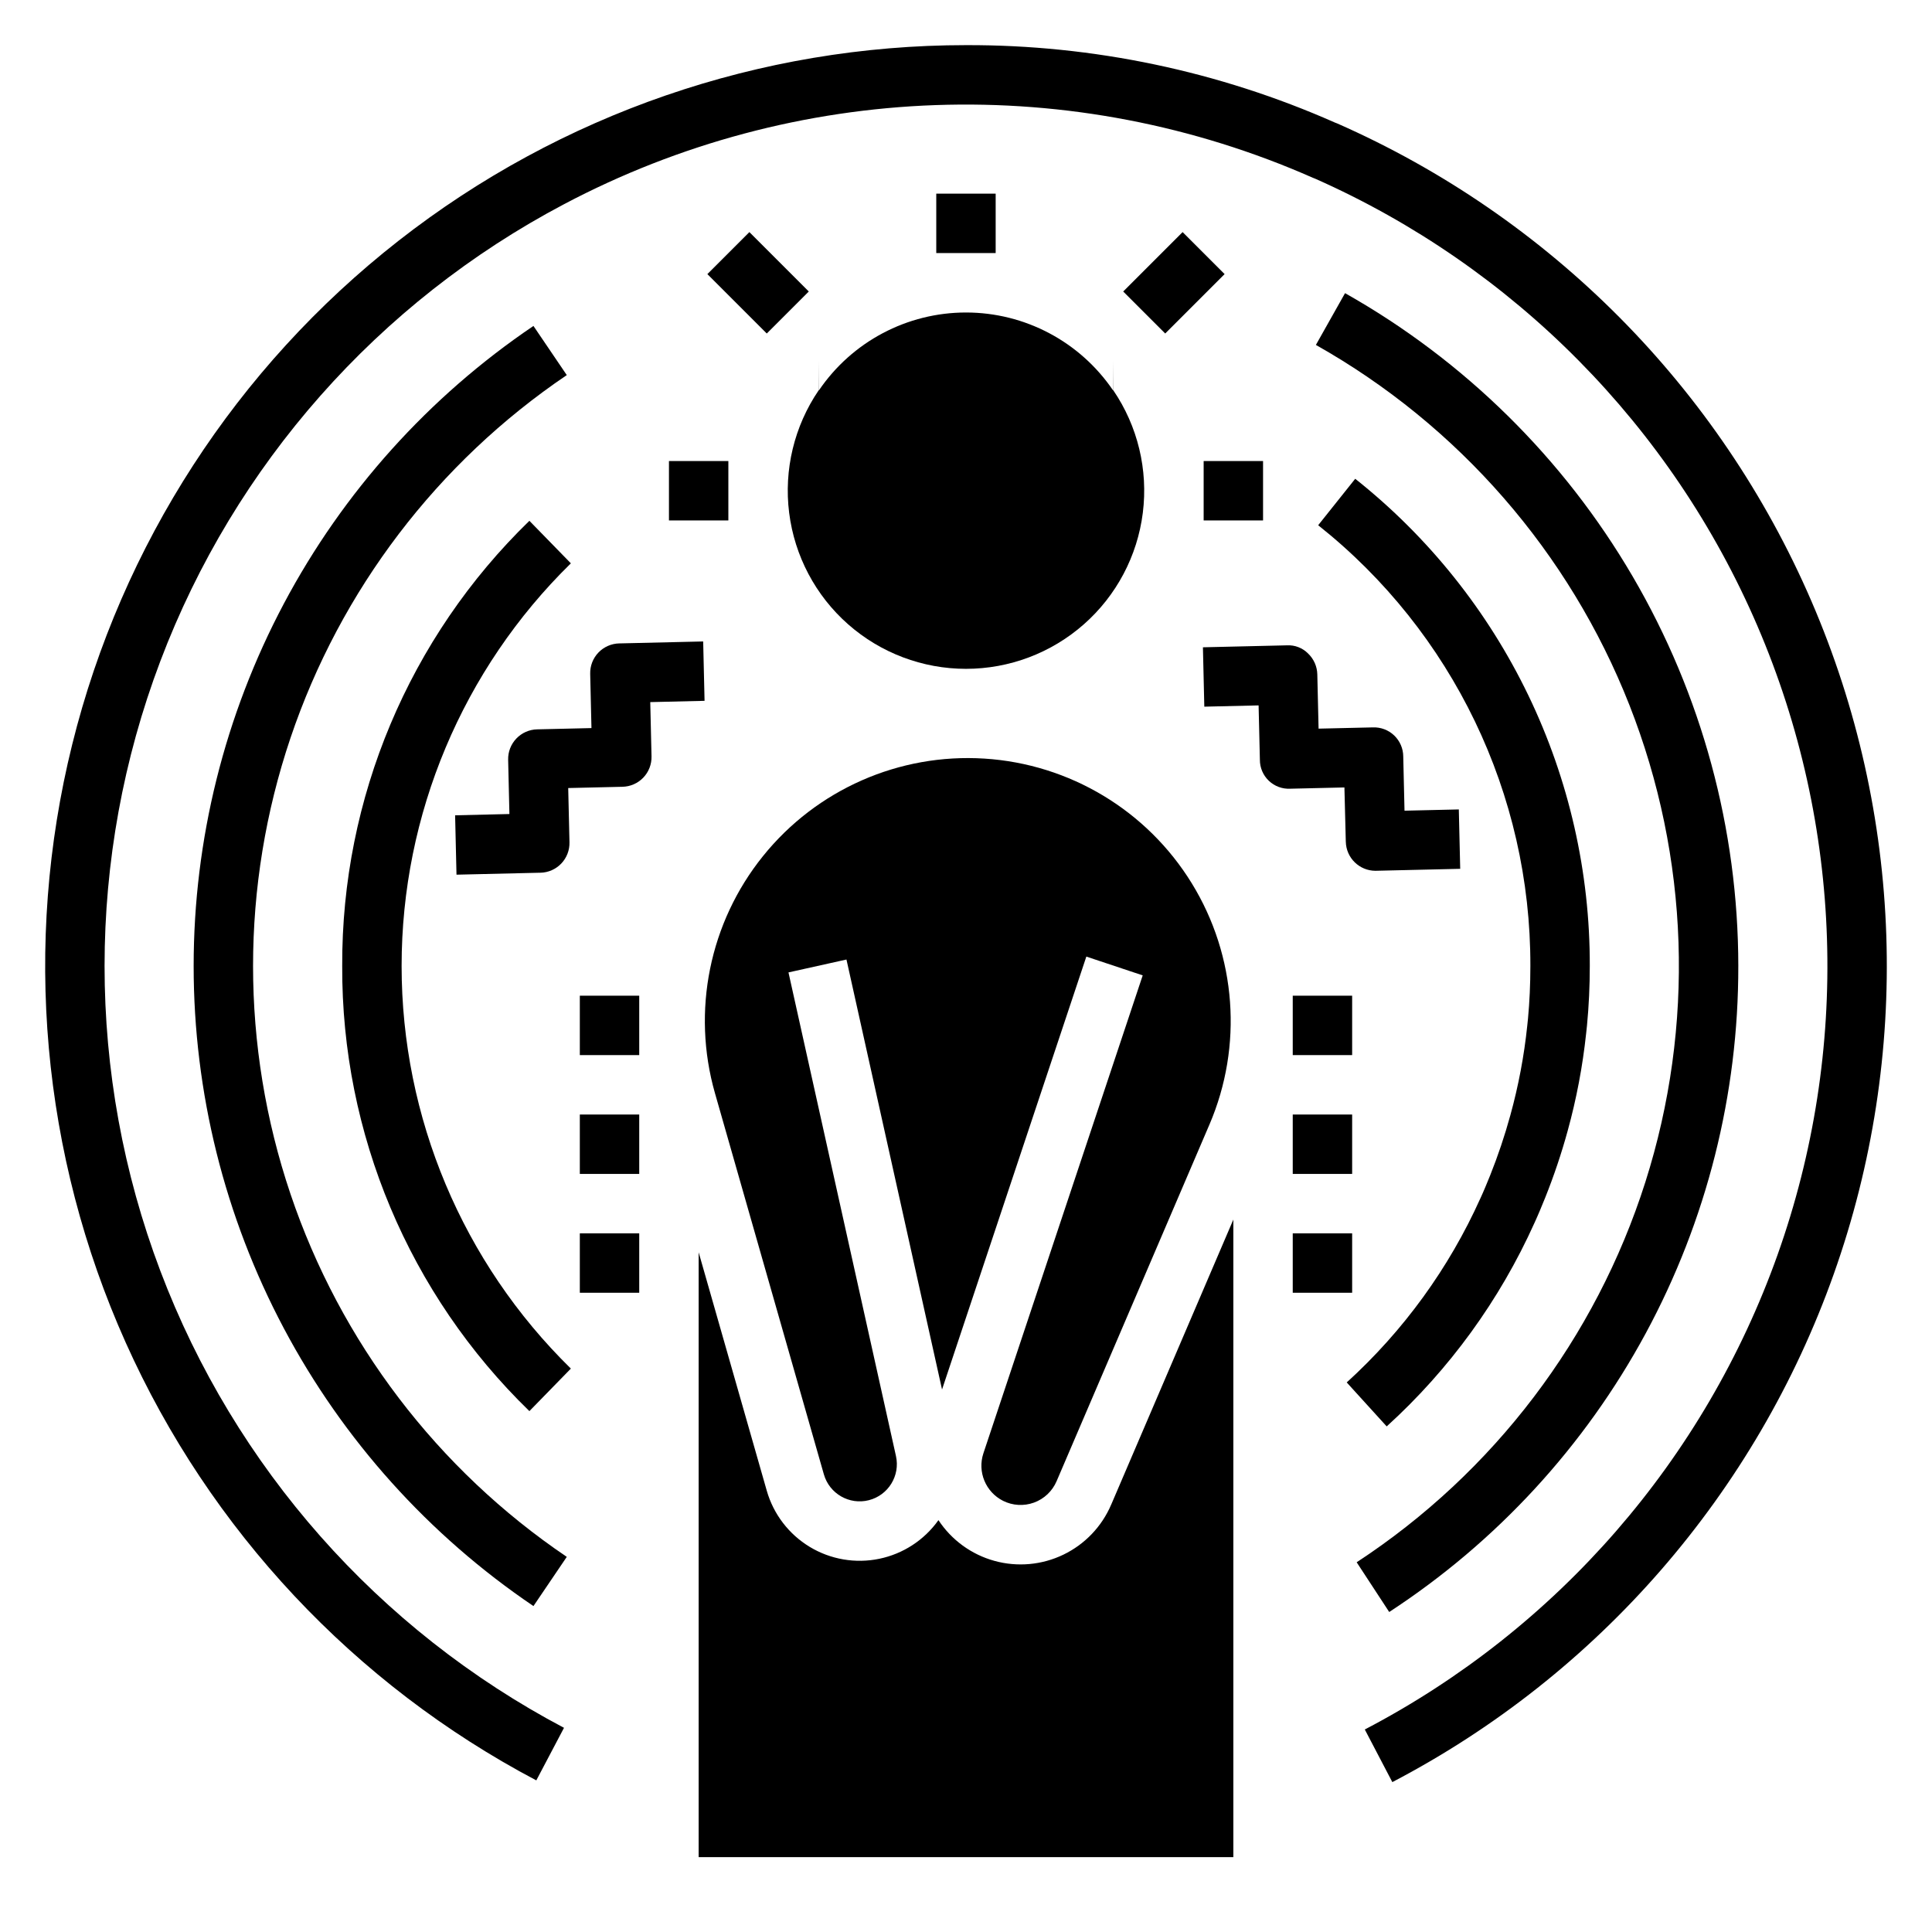
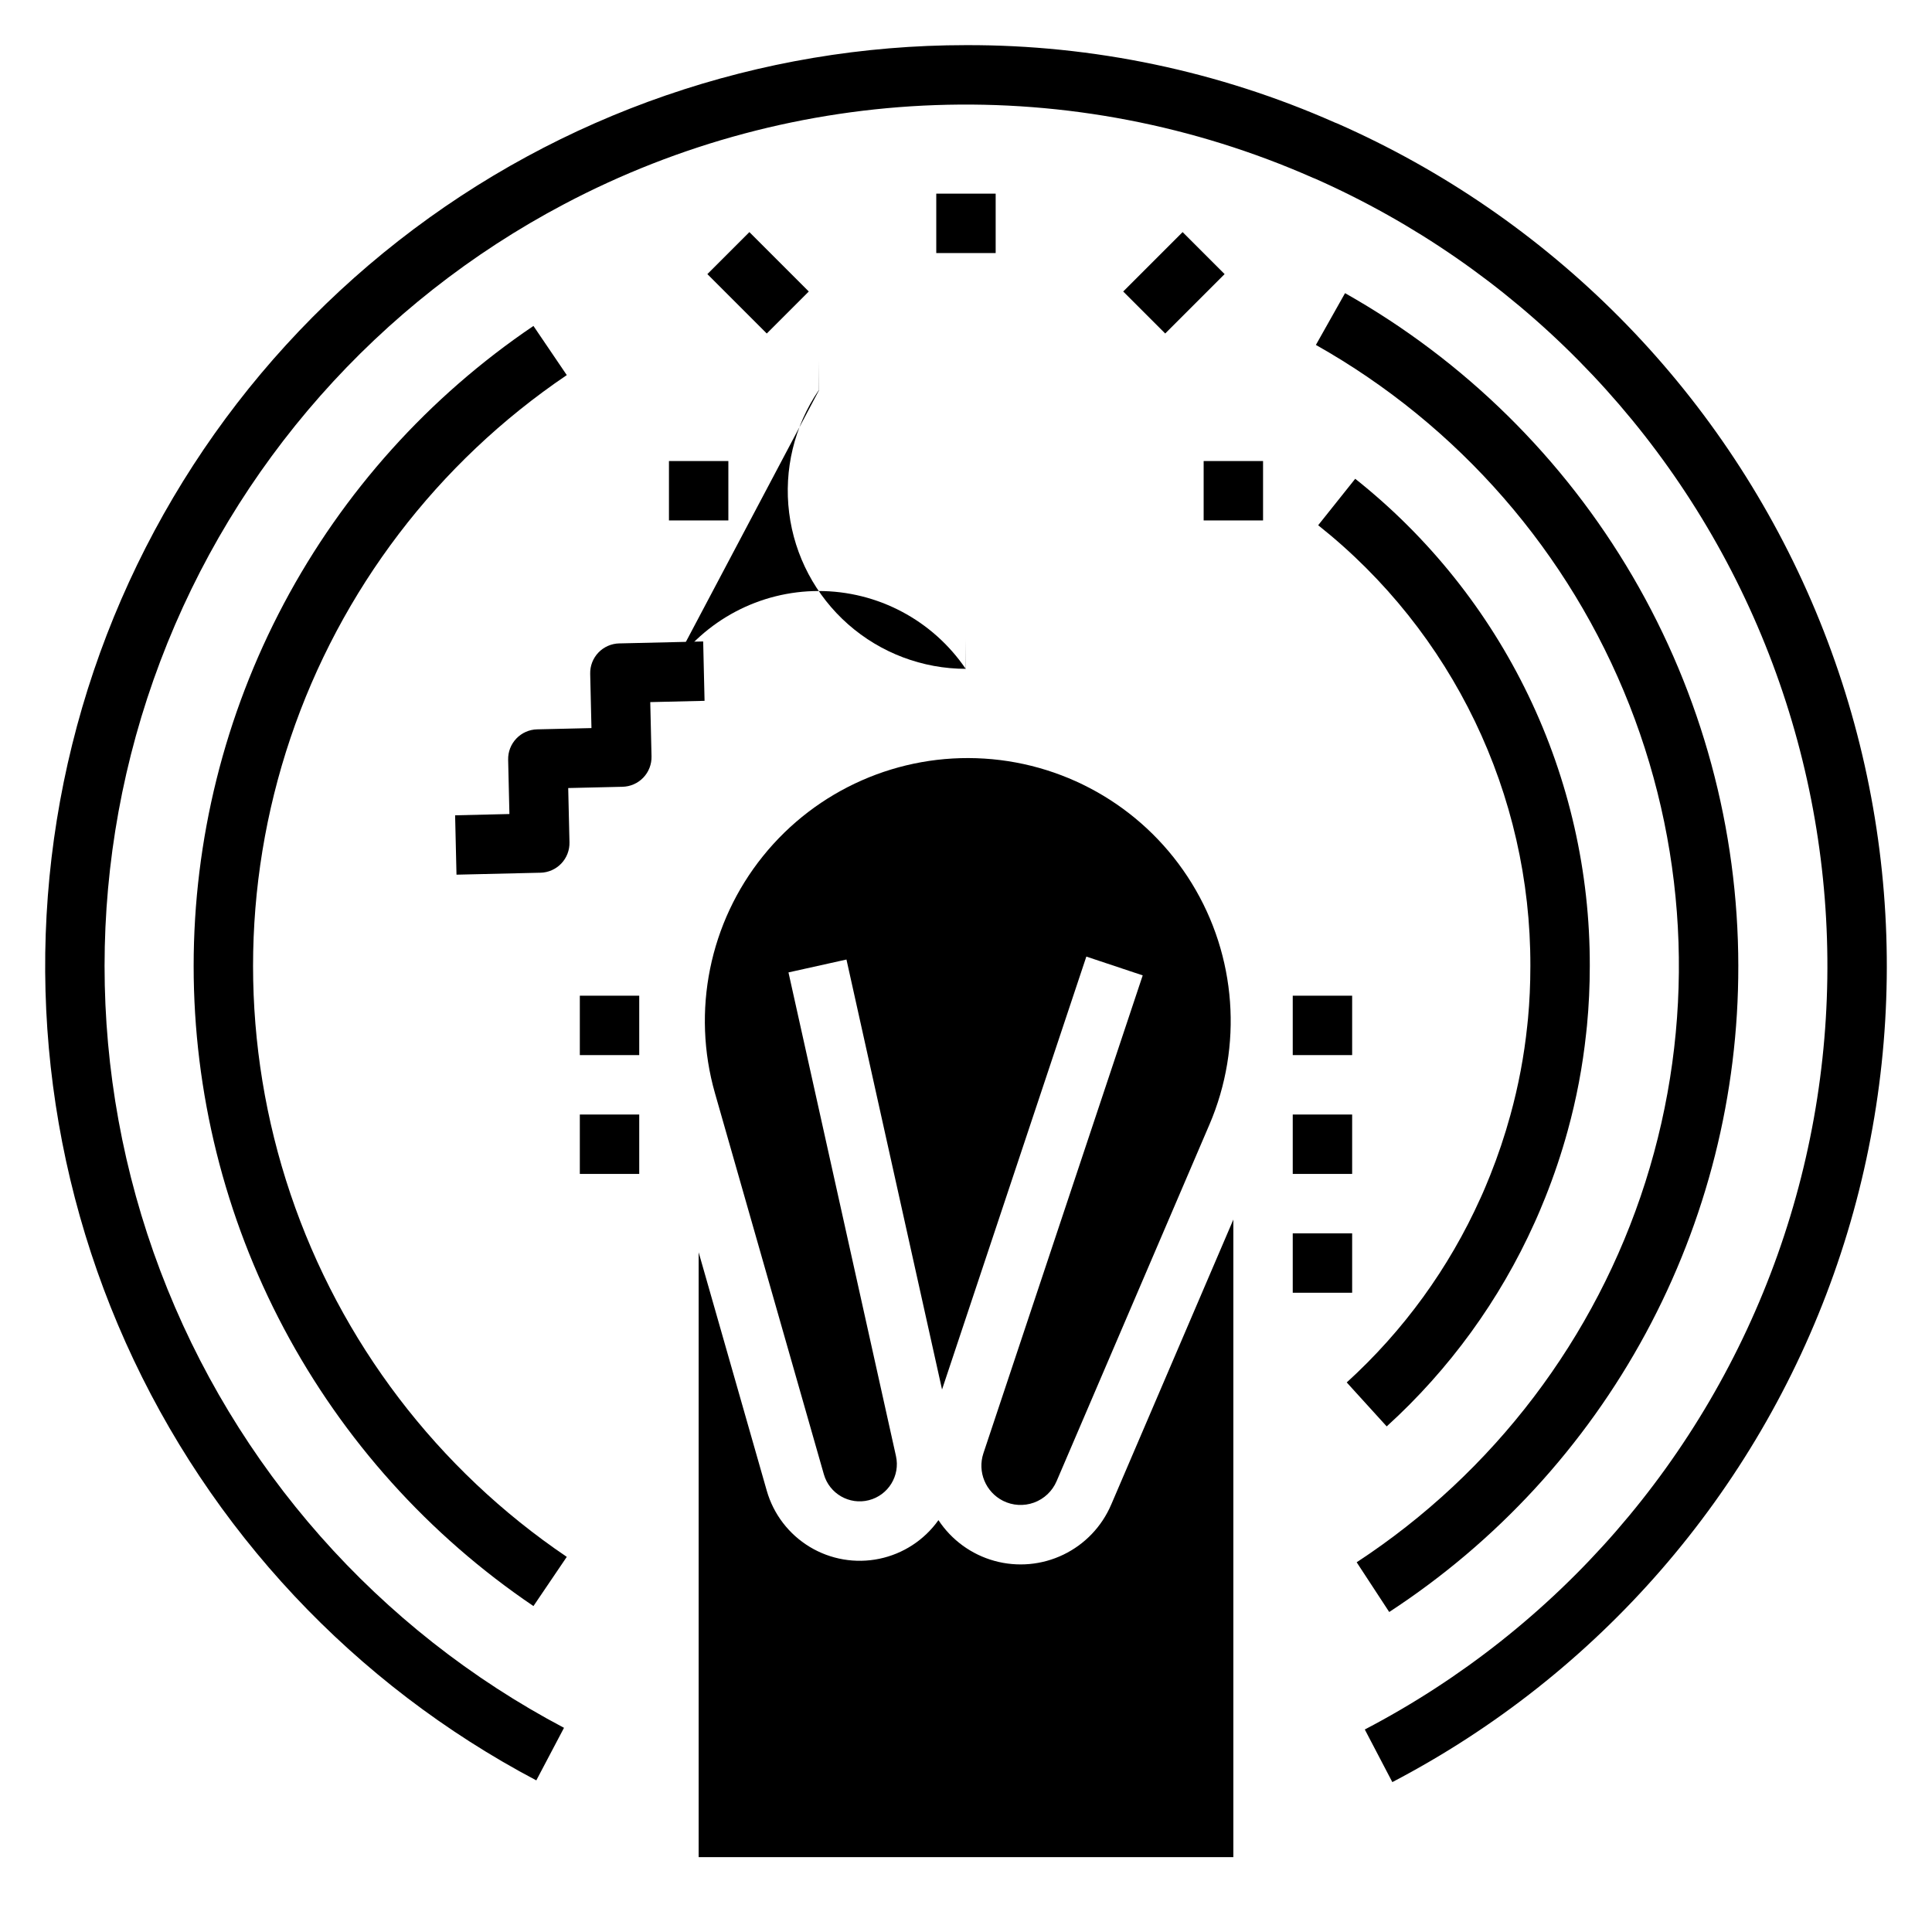
<svg xmlns="http://www.w3.org/2000/svg" fill="#000000" width="800px" height="800px" version="1.1" viewBox="144 144 512 512">
  <g>
-     <path d="m361.03 247.44h-0.039l-0.039-7.871v7.871c-6.473 9.512-9.254 21.059-7.816 32.477 1.438 11.414 6.988 21.914 15.617 29.523s19.738 11.809 31.246 11.809c11.504 0 22.613-4.199 31.242-11.809 8.629-7.609 14.184-18.109 15.617-29.523 1.438-11.418-1.34-22.965-7.816-32.477h-0.039l-0.039-7.871v7.871c-8.773-12.902-23.363-20.625-38.965-20.625-15.605 0-30.195 7.723-38.969 20.625z" />
+     <path d="m361.03 247.44h-0.039l-0.039-7.871v7.871c-6.473 9.512-9.254 21.059-7.816 32.477 1.438 11.414 6.988 21.914 15.617 29.523s19.738 11.809 31.246 11.809h-0.039l-0.039-7.871v7.871c-8.773-12.902-23.363-20.625-38.965-20.625-15.605 0-30.195 7.723-38.969 20.625z" />
    <path d="m392.12 195.32h15.742v15.742h-15.742z" />
    <path d="m441.66 221.25 15.742-15.742 11.133 11.133-15.742 15.742z" />
    <path d="m331.46 216.64 11.133-11.133 15.742 15.742-11.133 11.133z" />
    <path d="m321.28 266.18h15.742v15.742h-15.742z" />
    <path d="m462.98 266.18h15.742v15.742h-15.742z" />
    <path d="m280.84 339.72c-1.445 1.508-2.227 3.531-2.176 5.617l0.336 14.387-14.391 0.34 0.367 15.734 22.258-0.52v0.004c2.086-0.051 4.07-0.926 5.512-2.438 1.441-1.508 2.223-3.531 2.172-5.617l-0.336-14.387 14.391-0.336c2.09-0.047 4.07-0.922 5.516-2.434 1.441-1.508 2.223-3.531 2.172-5.617l-0.336-14.387 14.391-0.34-0.367-15.734-22.258 0.52v-0.004c-2.086 0.051-4.07 0.926-5.512 2.434-1.441 1.512-2.223 3.535-2.172 5.621l0.336 14.387-14.391 0.336c-2.09 0.047-4.074 0.922-5.512 2.434z" />
-     <path d="m485.05 315.02-22.262 0.52 0.367 15.734 14.387-0.336 0.34 14.391v0.004c-0.012 2.106 0.844 4.125 2.367 5.578 1.523 1.453 3.582 2.215 5.684 2.106l14.352-0.336 0.367 14.391 0.004 0.004c0.094 4.273 3.59 7.691 7.867 7.691l0.188-0.004 22.258-0.52-0.367-15.734-14.391 0.332-0.336-14.383v-0.004c-0.016-2.098-0.883-4.098-2.398-5.547-1.516-1.449-3.555-2.219-5.648-2.141l-14.391 0.332-0.336-14.379v-0.004c-0.047-2.086-0.922-4.07-2.434-5.516-1.473-1.496-3.519-2.293-5.617-2.18z" />
    <path d="m297.66 407.87h15.742v15.742h-15.742z" />
    <path d="m297.66 439.36h15.742v15.742h-15.742z" />
-     <path d="m297.66 470.85h15.742v15.742h-15.742z" />
    <path d="m486.59 407.87h15.742v15.742h-15.742z" />
    <path d="m486.59 439.36h15.742v15.742h-15.742z" />
    <path d="m486.59 470.85h15.742v15.742h-15.742z" />
    <path d="m604.67 400c-0.027-36.289-9.691-71.918-28.004-103.25-18.309-31.328-44.613-57.23-76.215-75.062l-7.727 13.723c37.836 21.309 67.172 55 83.078 95.41 15.902 40.406 17.398 85.059 4.234 126.44-13.164 41.383-40.18 76.965-76.504 100.76l8.625 13.176c28.457-18.574 51.824-43.961 67.98-73.855 16.156-29.898 24.586-63.355 24.531-97.336z" />
    <path d="m195.32 400c-0.004 33.48 8.203 66.453 23.902 96.023 15.699 29.574 38.414 54.844 66.148 73.602l8.832-13.039c-34.273-23.18-59.992-56.957-73.219-96.16-13.227-39.203-13.227-81.66 0-120.86 13.227-39.199 38.945-72.98 73.219-96.16l-8.832-13.027c-27.734 18.754-50.449 44.023-66.148 73.598-15.699 29.574-23.906 62.543-23.902 96.027z" />
    <path d="m498.34 176.7c-0.195-0.086-0.395-0.16-0.602-0.23h0.004c-30.781-13.621-64.086-20.605-97.742-20.508-54.516 0-107.46 18.25-150.39 51.848-42.934 33.594-73.379 80.598-86.484 133.52-13.105 52.914-8.113 108.7 14.18 158.45 22.293 49.746 60.602 90.598 108.82 116.04l7.34-13.93c-49.234-25.969-87.277-69.039-106.98-121.1-19.703-52.062-19.699-109.53 0.008-161.59 19.707-52.059 57.754-95.121 106.99-121.09 30.398-16.066 64.035-25.043 98.398-26.258 34.359-1.215 68.551 5.367 100 19.246 0.211 0.098 0.43 0.18 0.648 0.254 52.621 23.324 94.488 65.672 117.21 118.55s24.629 112.4 5.336 166.62c-19.297 54.23-58.367 99.168-109.39 125.81l7.297 13.945h-0.004c54.605-28.516 96.398-76.629 117-134.68 20.602-58.051 18.477-121.75-5.941-178.3-24.418-56.555-69.324-101.78-125.7-126.6z" />
    <path d="m548.74 415.82c-0.836 8.023-2.336 15.961-4.484 23.738-1.488 5.418-3.281 10.75-5.367 15.969-0.824 2.016-1.637 4.027-2.555 6.019l-0.004-0.004c-8.332 18.535-20.395 35.152-35.434 48.816l10.594 11.656c16.617-15.098 29.949-33.461 39.164-53.938 0.996-2.16 1.91-4.391 2.832-6.664 2.316-5.785 4.309-11.699 5.957-17.711 2.336-8.465 3.973-17.105 4.902-25.84 0.027-0.168 0.207-1.914 0.223-2.082 0.5-5.242 0.742-10.406 0.742-15.781 0.062-24.82-5.5-49.332-16.266-71.691-10.766-22.363-26.457-41.996-45.898-57.426l-9.816 12.309c35.633 28.277 56.352 71.316 56.234 116.81 0 4.875-0.219 9.547-0.625 13.898-0.066 0.461-0.109 0.922-0.199 1.922z" />
-     <path d="m234.69 400c-0.188 44.43 17.727 87.02 49.605 117.96l10.992-11.27c-28.688-28.09-44.855-66.551-44.855-106.7 0-40.148 16.168-78.609 44.855-106.7l-10.992-11.27c-31.879 30.945-49.789 73.539-49.605 117.97z" />
    <path d="m409.81 541.73c2.559 1.281 5.531 1.453 8.223 0.469 2.688-0.984 4.848-3.035 5.977-5.668l40.508-94.52v0.004c8.918-20.812 7.168-44.656-4.691-63.941-11.859-19.289-32.352-31.609-54.949-33.039-22.594-1.434-44.477 8.203-58.676 25.84-14.199 17.633-18.945 41.066-12.727 62.836l28.863 101.02c1.469 5.121 6.742 8.152 11.906 6.84 5.164-1.312 8.352-6.488 7.199-11.691l-28.488-128.18 15.367-3.414 25.328 113.95 38.242-114.73 14.938 4.981-42.223 126.67c-1.617 4.902 0.598 10.242 5.203 12.57z" />
    <path d="m329.15 536.26v99.898h141.7v-168.96l-32.367 75.531h-0.004c-2.477 5.812-6.977 10.527-12.668 13.27-5.691 2.746-12.184 3.332-18.273 1.648-6.09-1.68-11.363-5.516-14.84-10.793-3.746 5.269-9.344 8.926-15.676 10.238-6.328 1.312-12.922 0.184-18.453-3.164-5.527-3.348-9.59-8.66-11.367-14.875l-18.051-63.18z" />
  </g>
</svg>